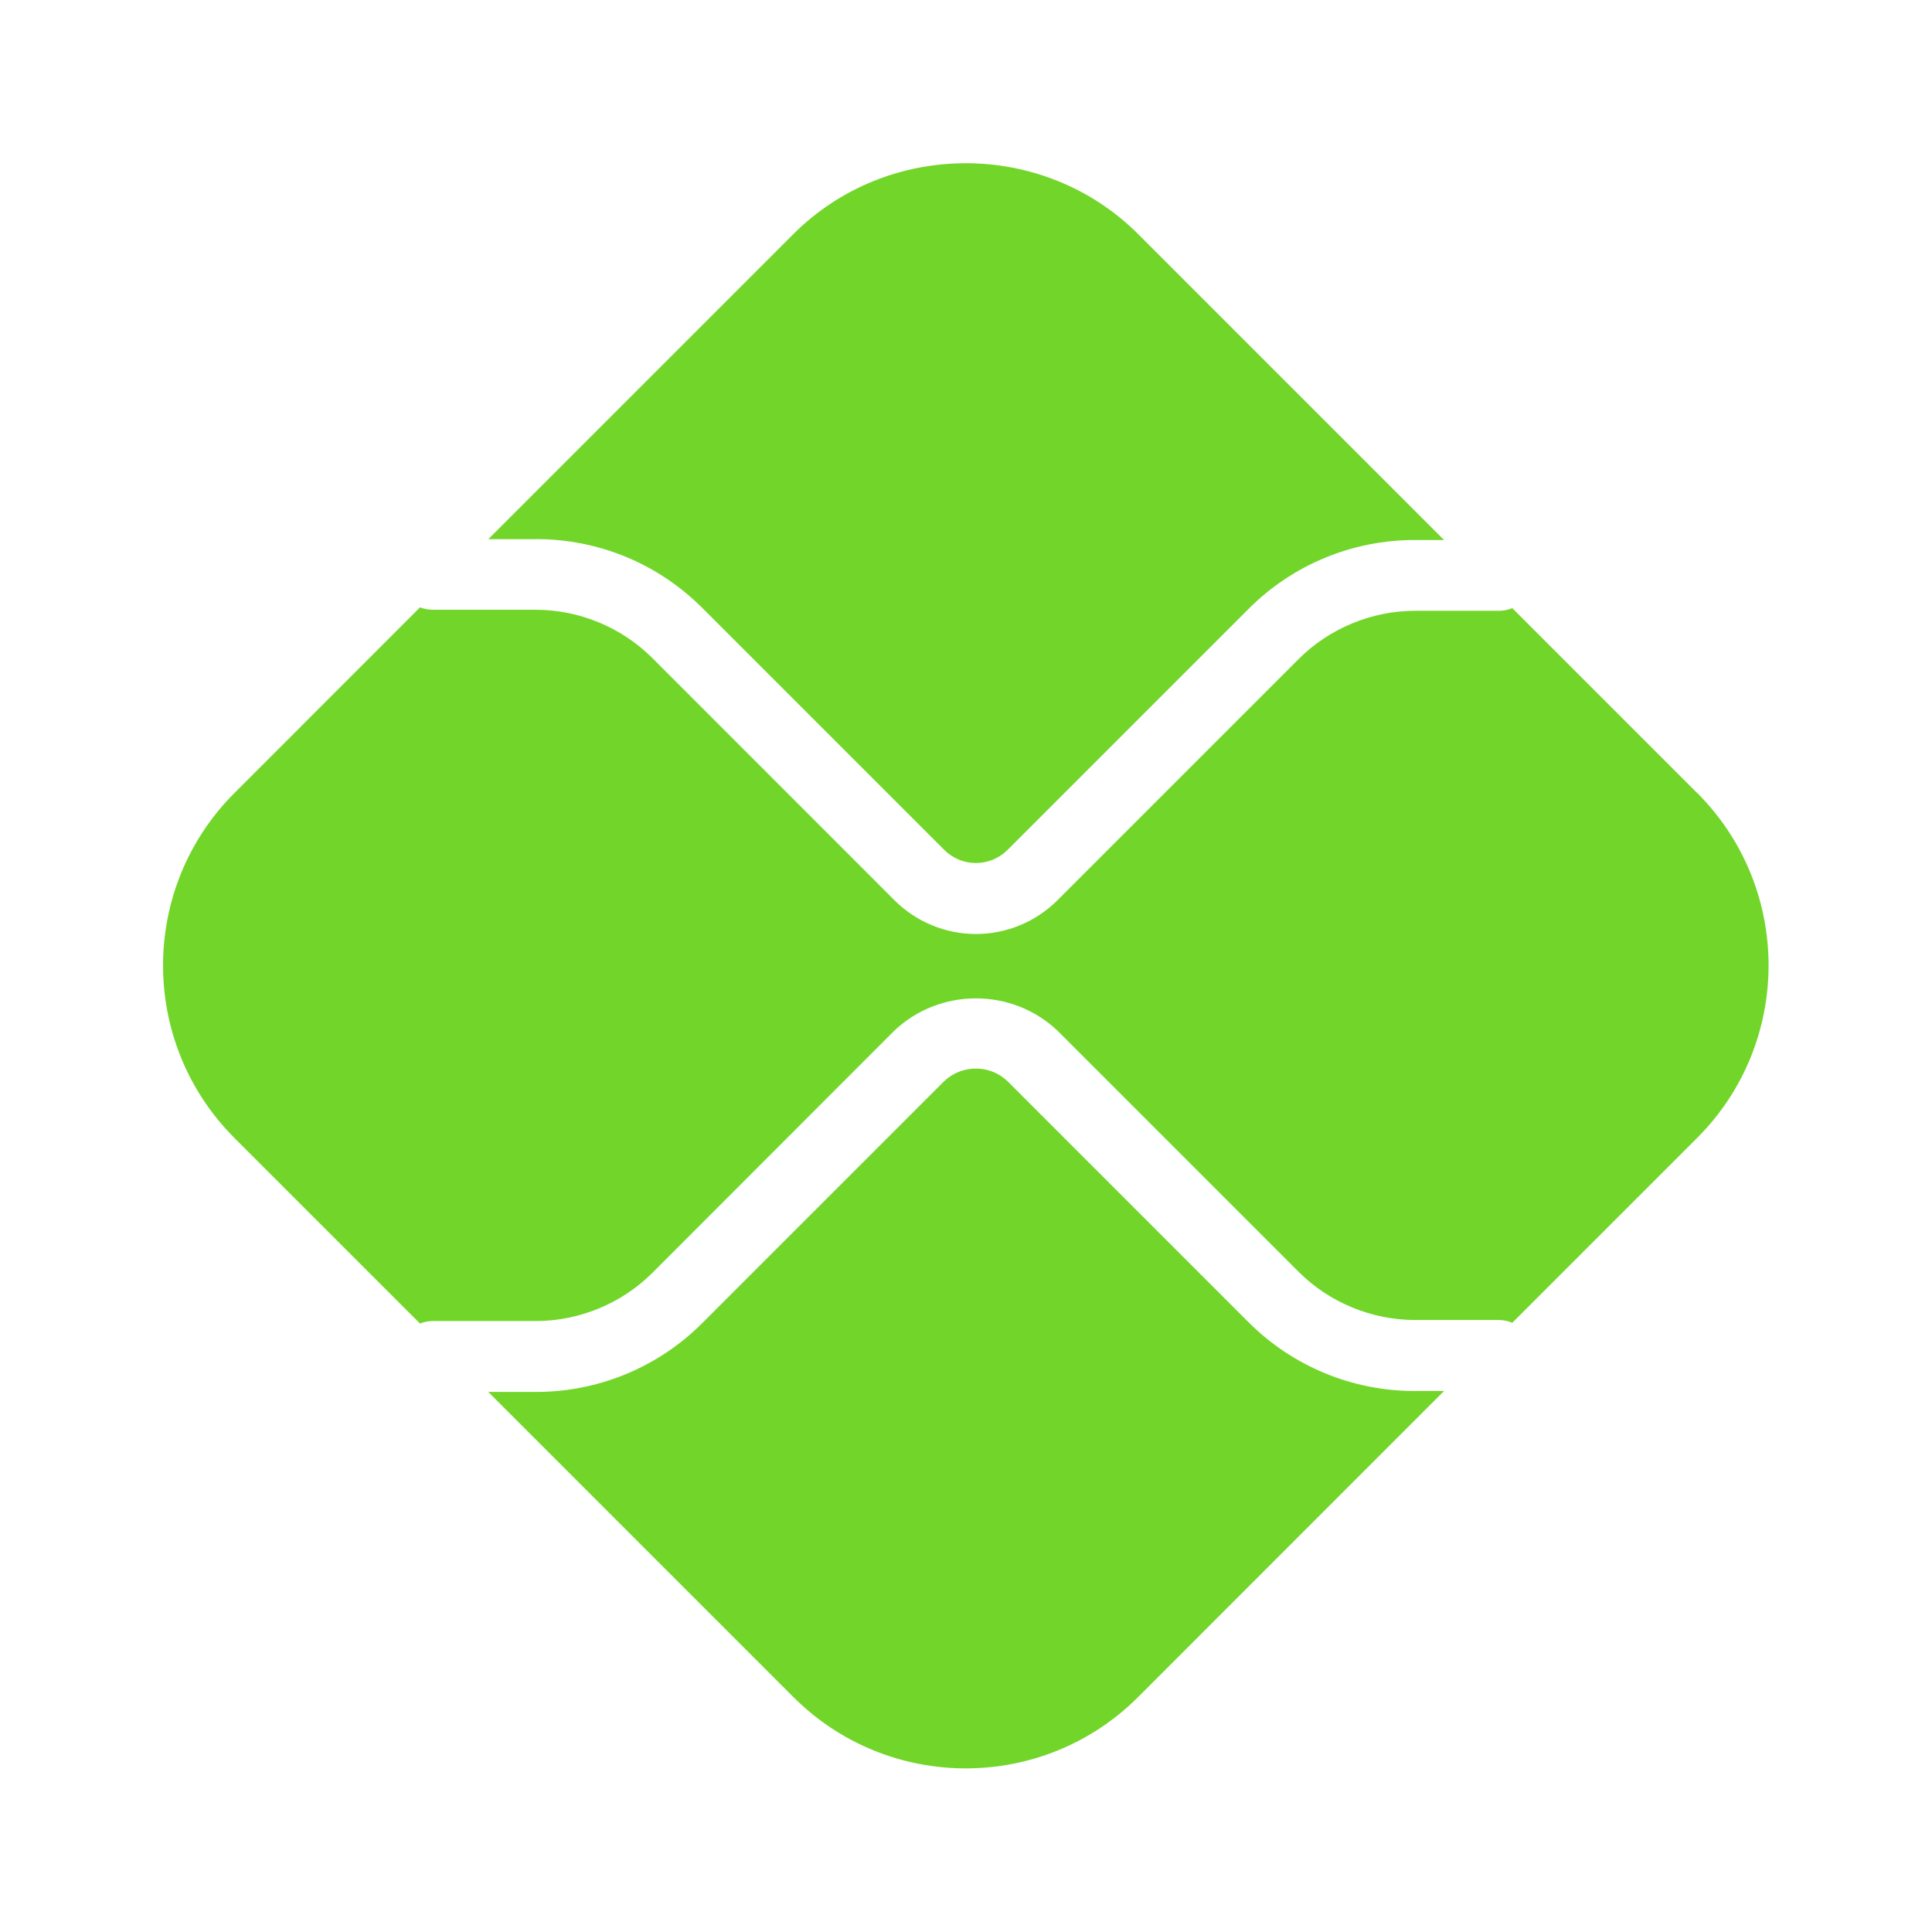
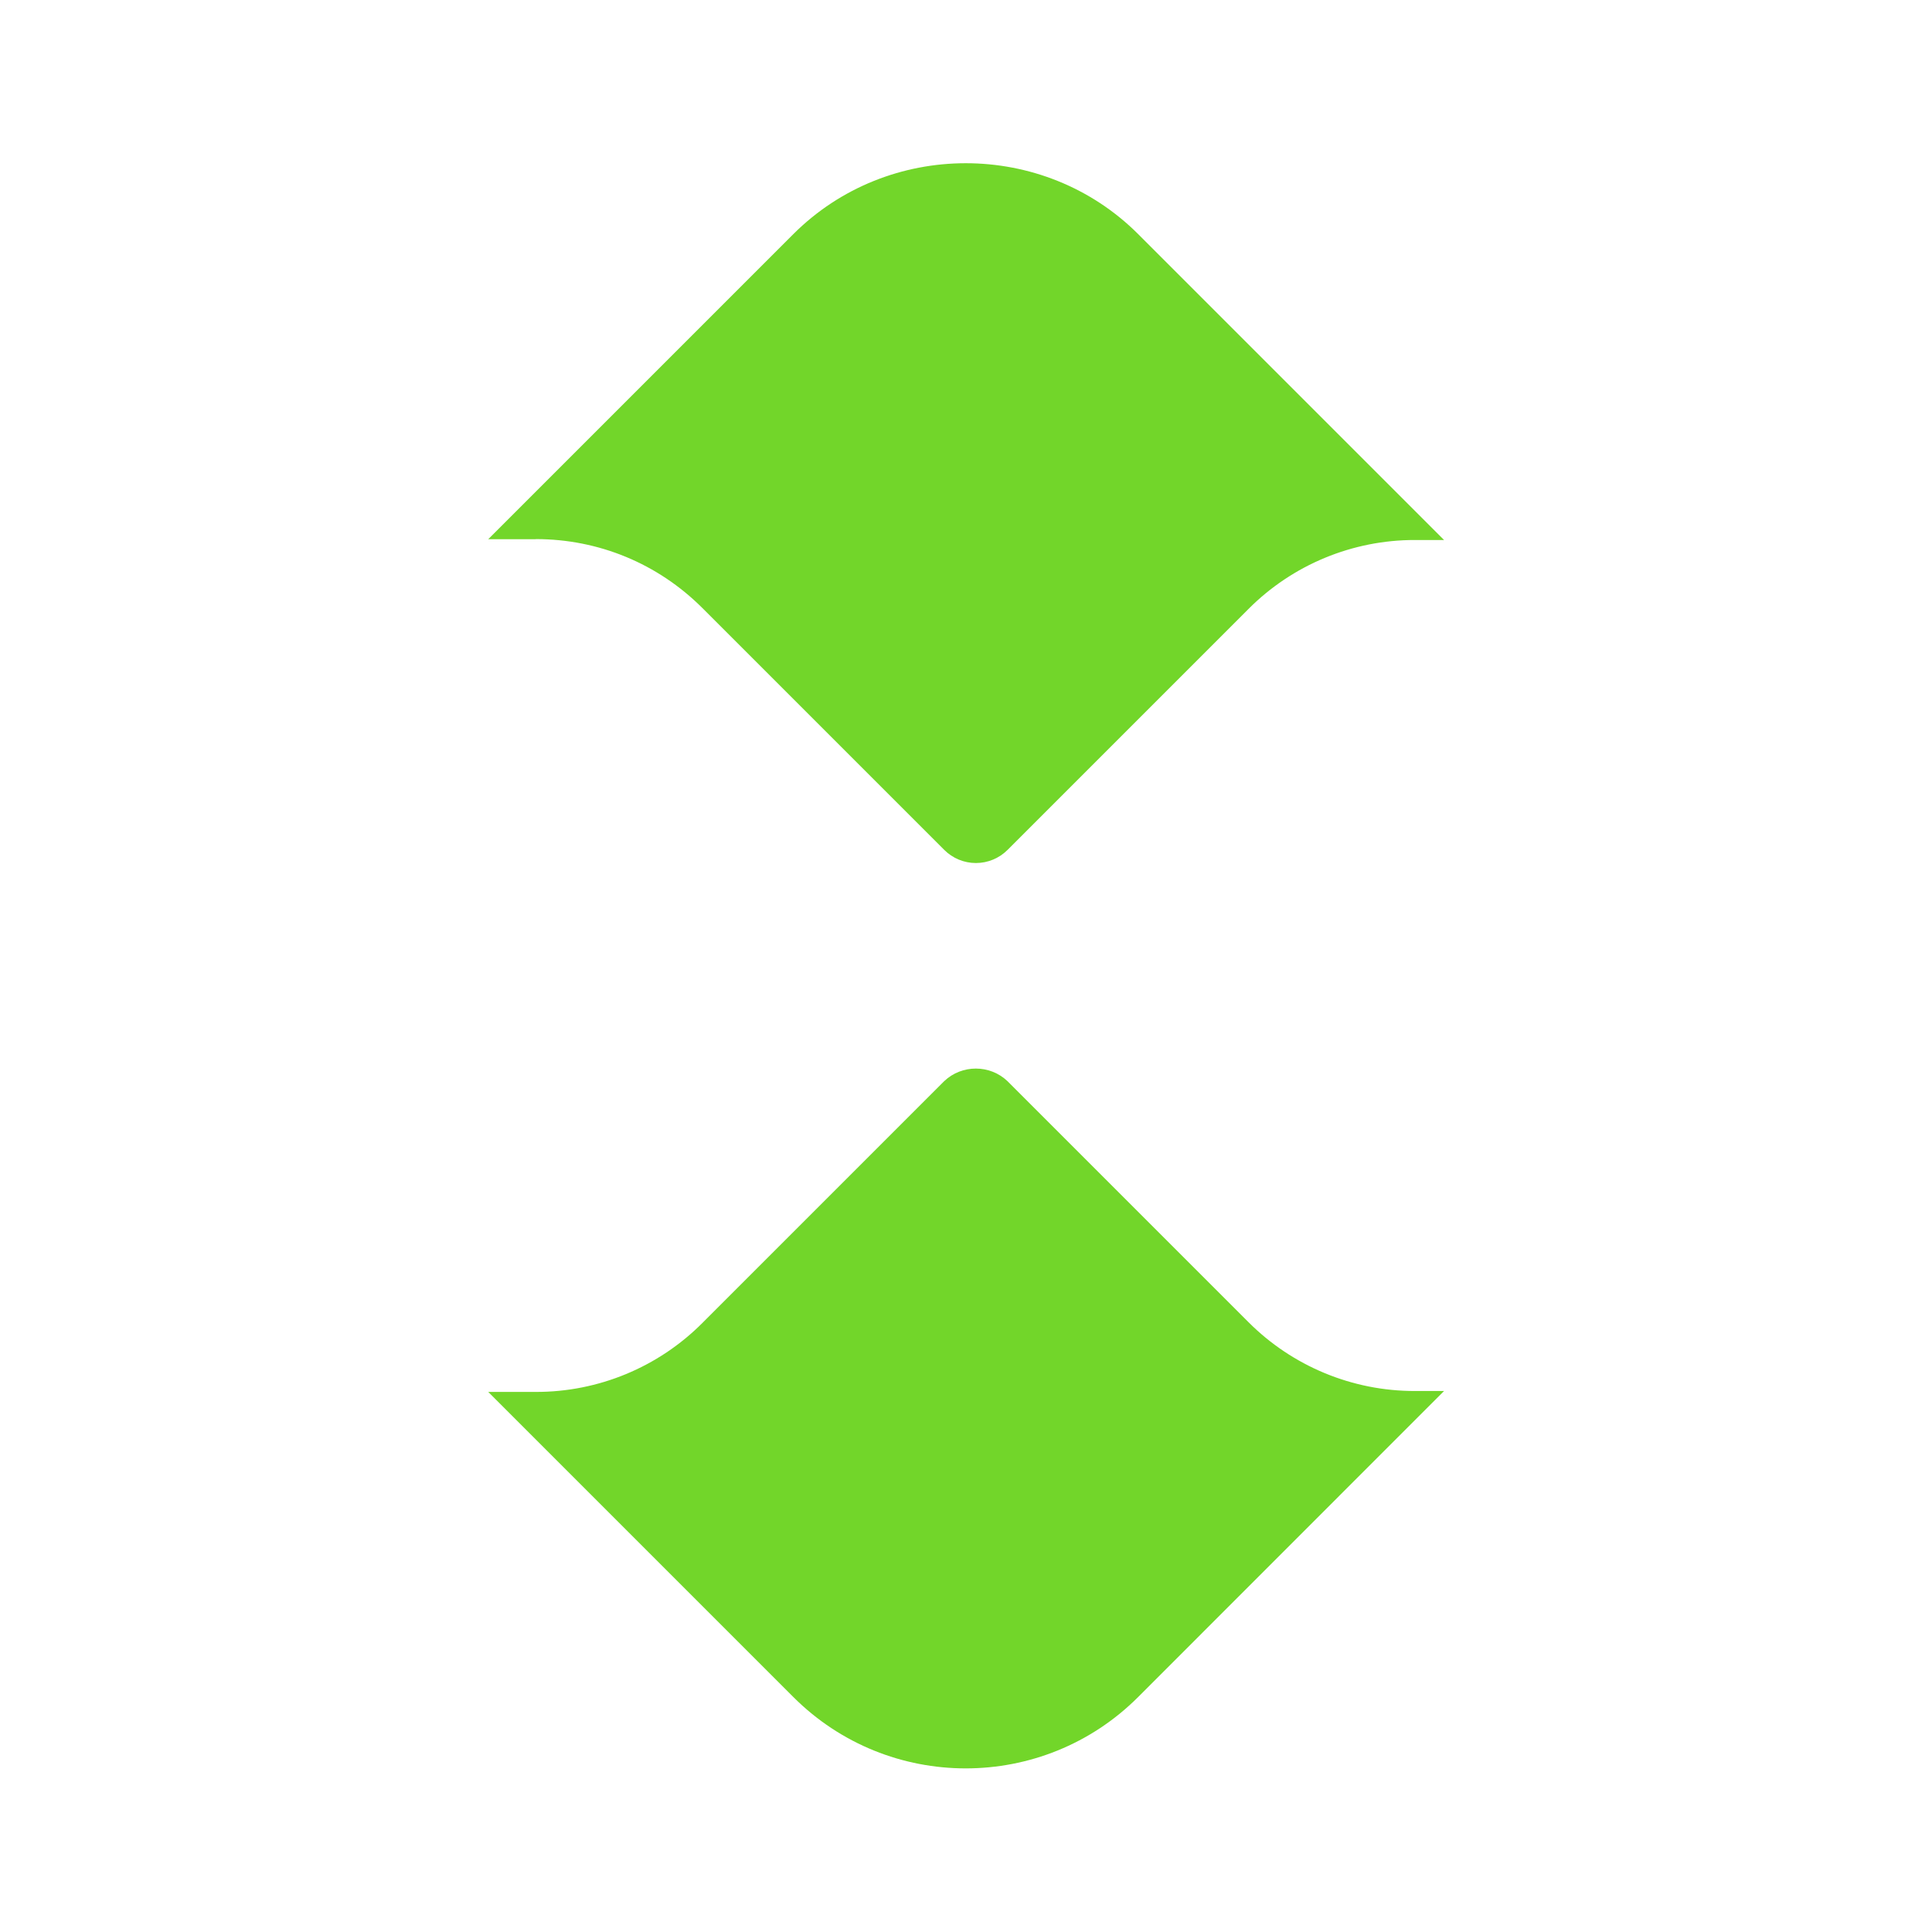
<svg xmlns="http://www.w3.org/2000/svg" width="100%" height="100%" viewBox="0 0 3334 3334" version="1.1" xml:space="preserve" style="fill-rule:evenodd;clip-rule:evenodd;stroke-linejoin:round;stroke-miterlimit:2;">
  <g>
    <path d="M2441.9,2400.42c-107.929,0.238 -211.597,-42.684 -287.769,-119.146l-415.624,-415.623c-30.377,-28.859 -78.674,-28.859 -109.052,-0l-417.206,417.207c-76.148,76.499 -179.832,119.427 -287.77,119.145l-81.937,-0l526.456,526.456c164.27,164.27 430.863,164.27 595.133,0l527.842,-528.039l-50.073,-0Zm-1517.42,-1470.12c108.854,0 210.978,42.354 287.77,119.145l417.206,417.207c14.474,14.498 34.14,22.653 54.625,22.653c20.486,0 40.152,-8.155 54.625,-22.653l415.623,-415.623c76.1,-76.451 179.703,-119.375 287.572,-119.146l50.073,0l-527.842,-527.841c-163.275,-163.163 -431.858,-163.163 -595.133,-0l-526.456,526.456l81.937,0l-0,-0.198Z" style="fill-rule:nonzero;; fill: #72d62a" />
-     <path d="M2928.78,1368.49l-319.041,-319.041c-7.162,2.941 -14.82,4.487 -22.562,4.553l-145.073,-0c-75.01,-0 -148.437,30.479 -201.28,83.52l-415.624,415.624c-37.317,37.512 -88.102,58.626 -141.015,58.626c-52.913,0 -103.698,-21.114 -141.015,-58.626l-417.207,-417.405c-53.506,-53.287 -125.964,-83.323 -201.478,-83.521l-178.124,0c-7.384,-0.058 -14.696,-1.467 -21.573,-4.156l-320.228,320.426c-164.27,164.27 -164.27,430.863 -0,595.331l320.228,320.228c6.801,-2.737 14.045,-4.213 21.375,-4.354l178.322,-0c75.208,-0 148.437,-30.281 201.478,-83.323l417.009,-417.404c78.567,-74.805 203.662,-74.805 282.228,-0l415.624,415.623c52.843,53.041 126.27,83.323 201.28,83.323l145.073,-0c7.916,-0 15.635,1.979 22.562,4.75l319.041,-319.041c164.27,-164.27 164.27,-431.061 -0,-595.331l-0,0.198Z" style="fill-rule:nonzero;; fill: #72d62a" />
  </g>
</svg>